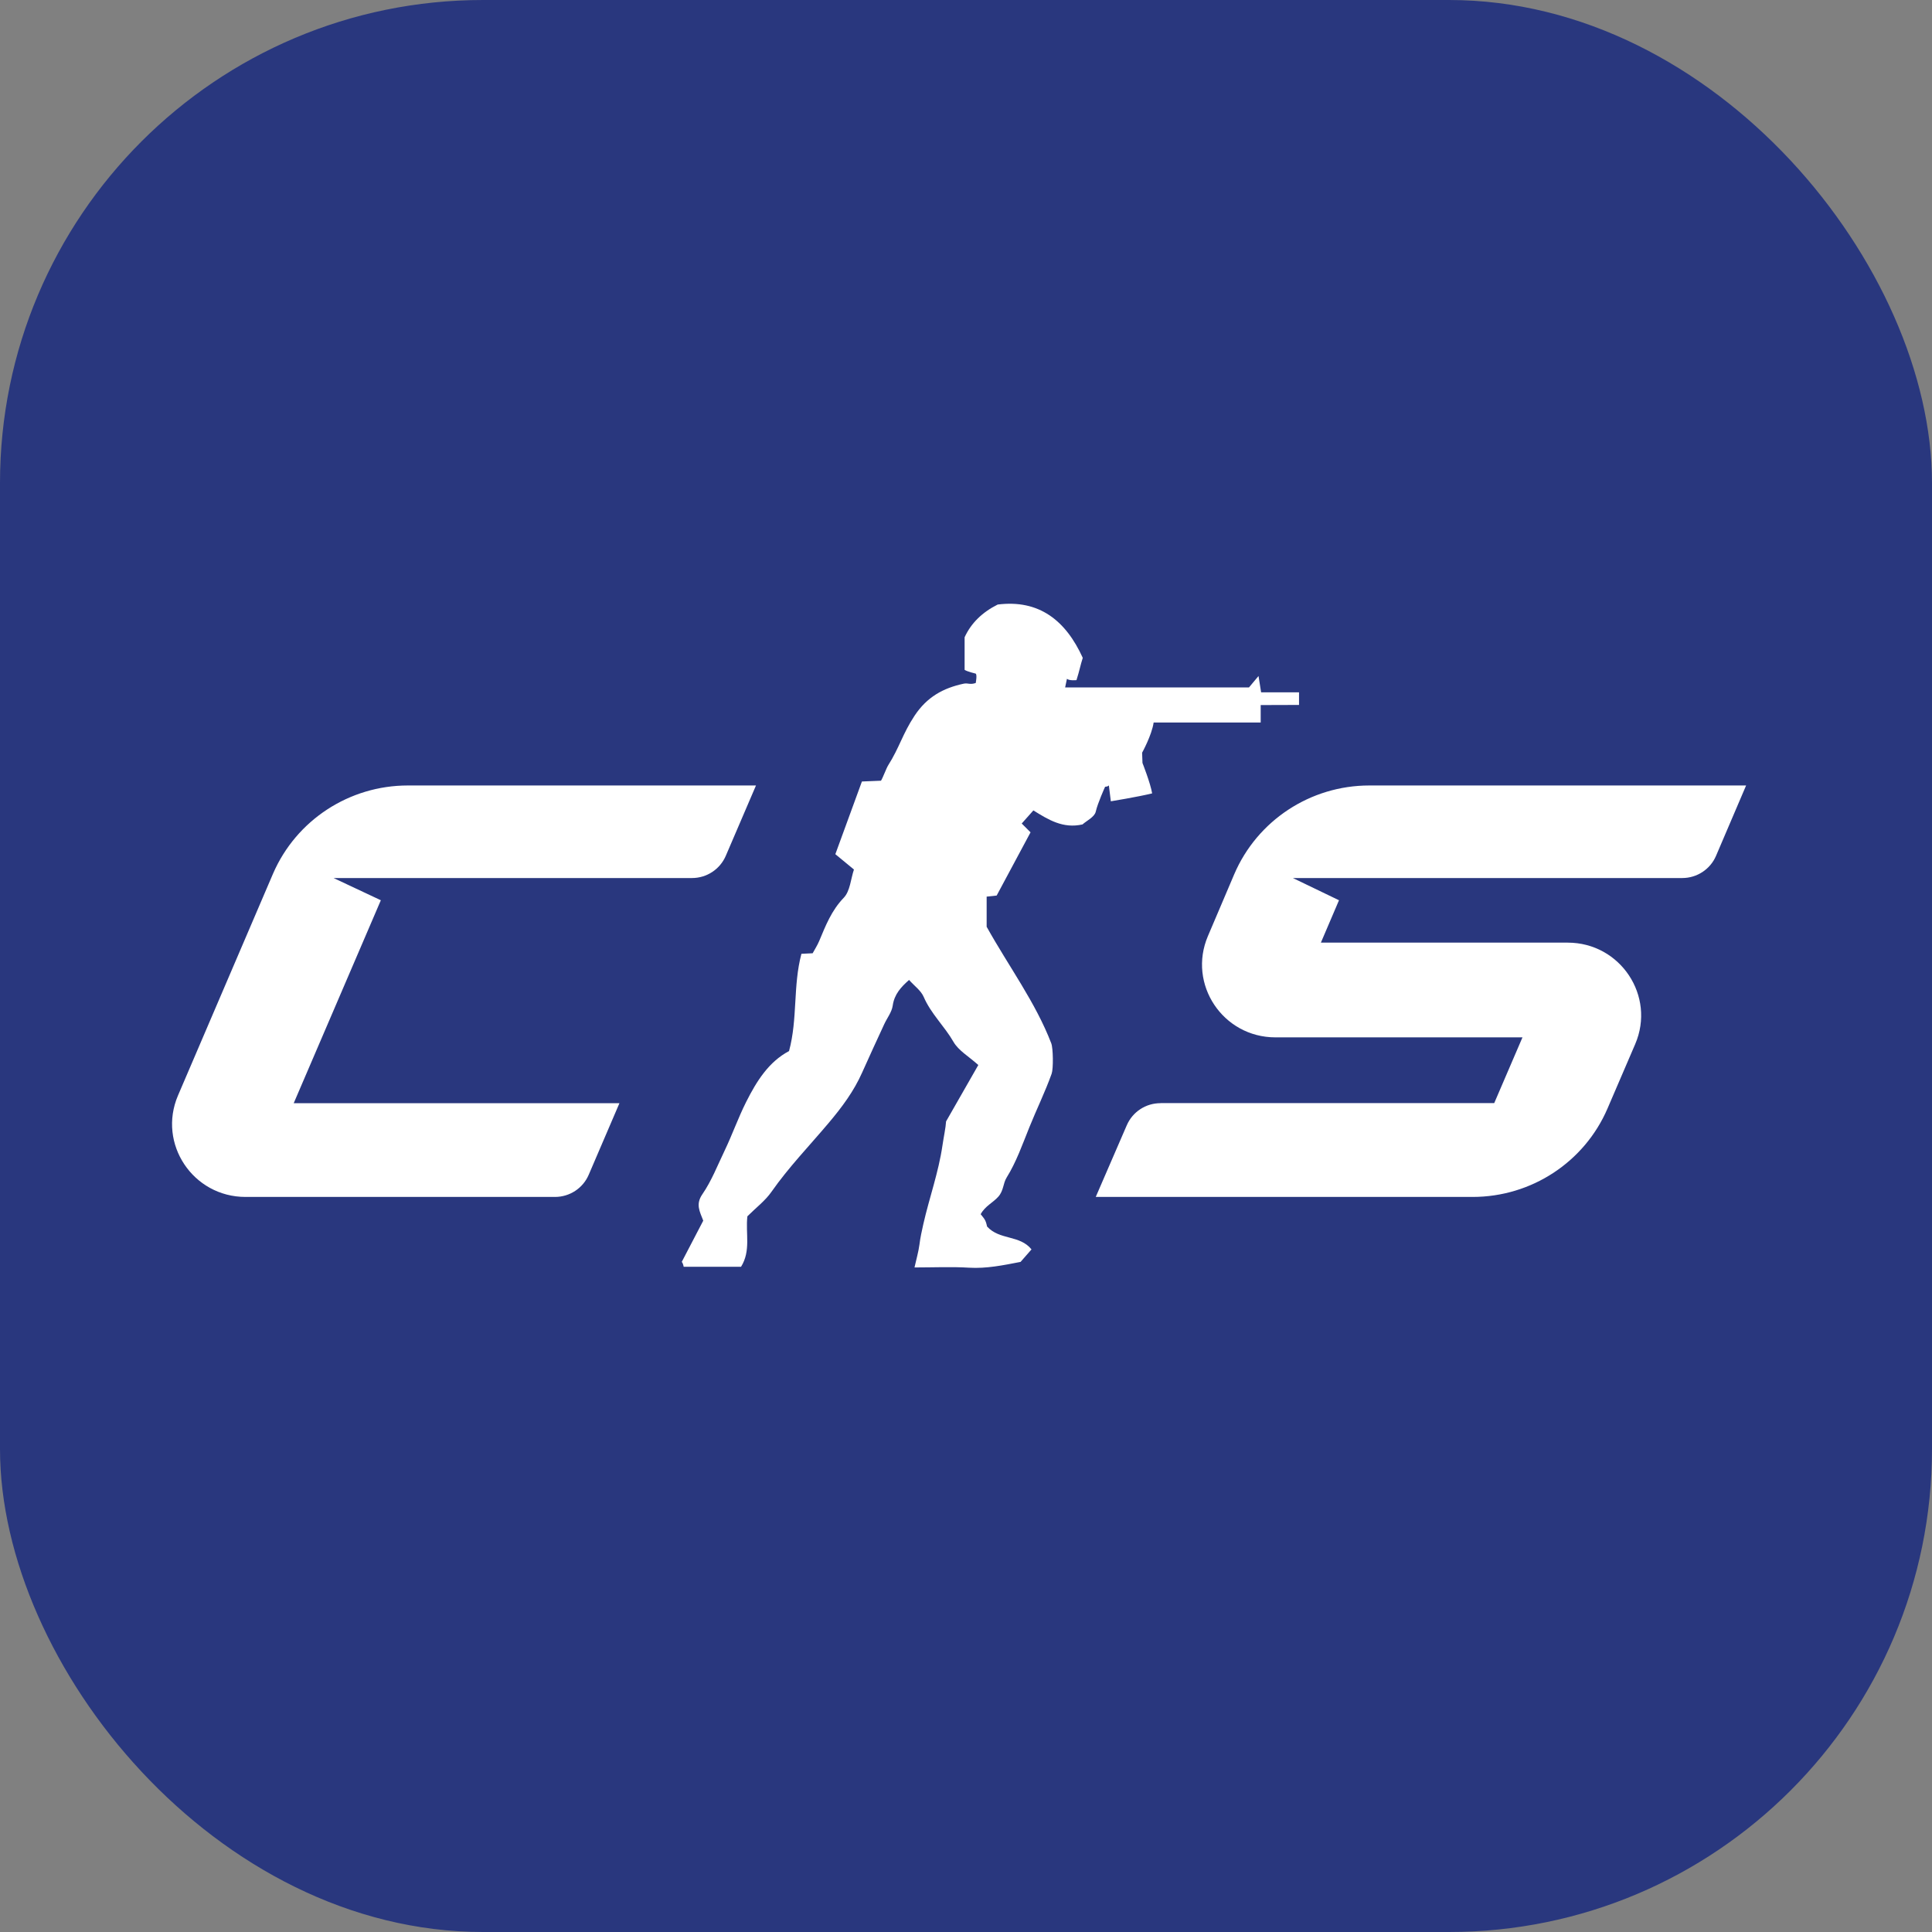
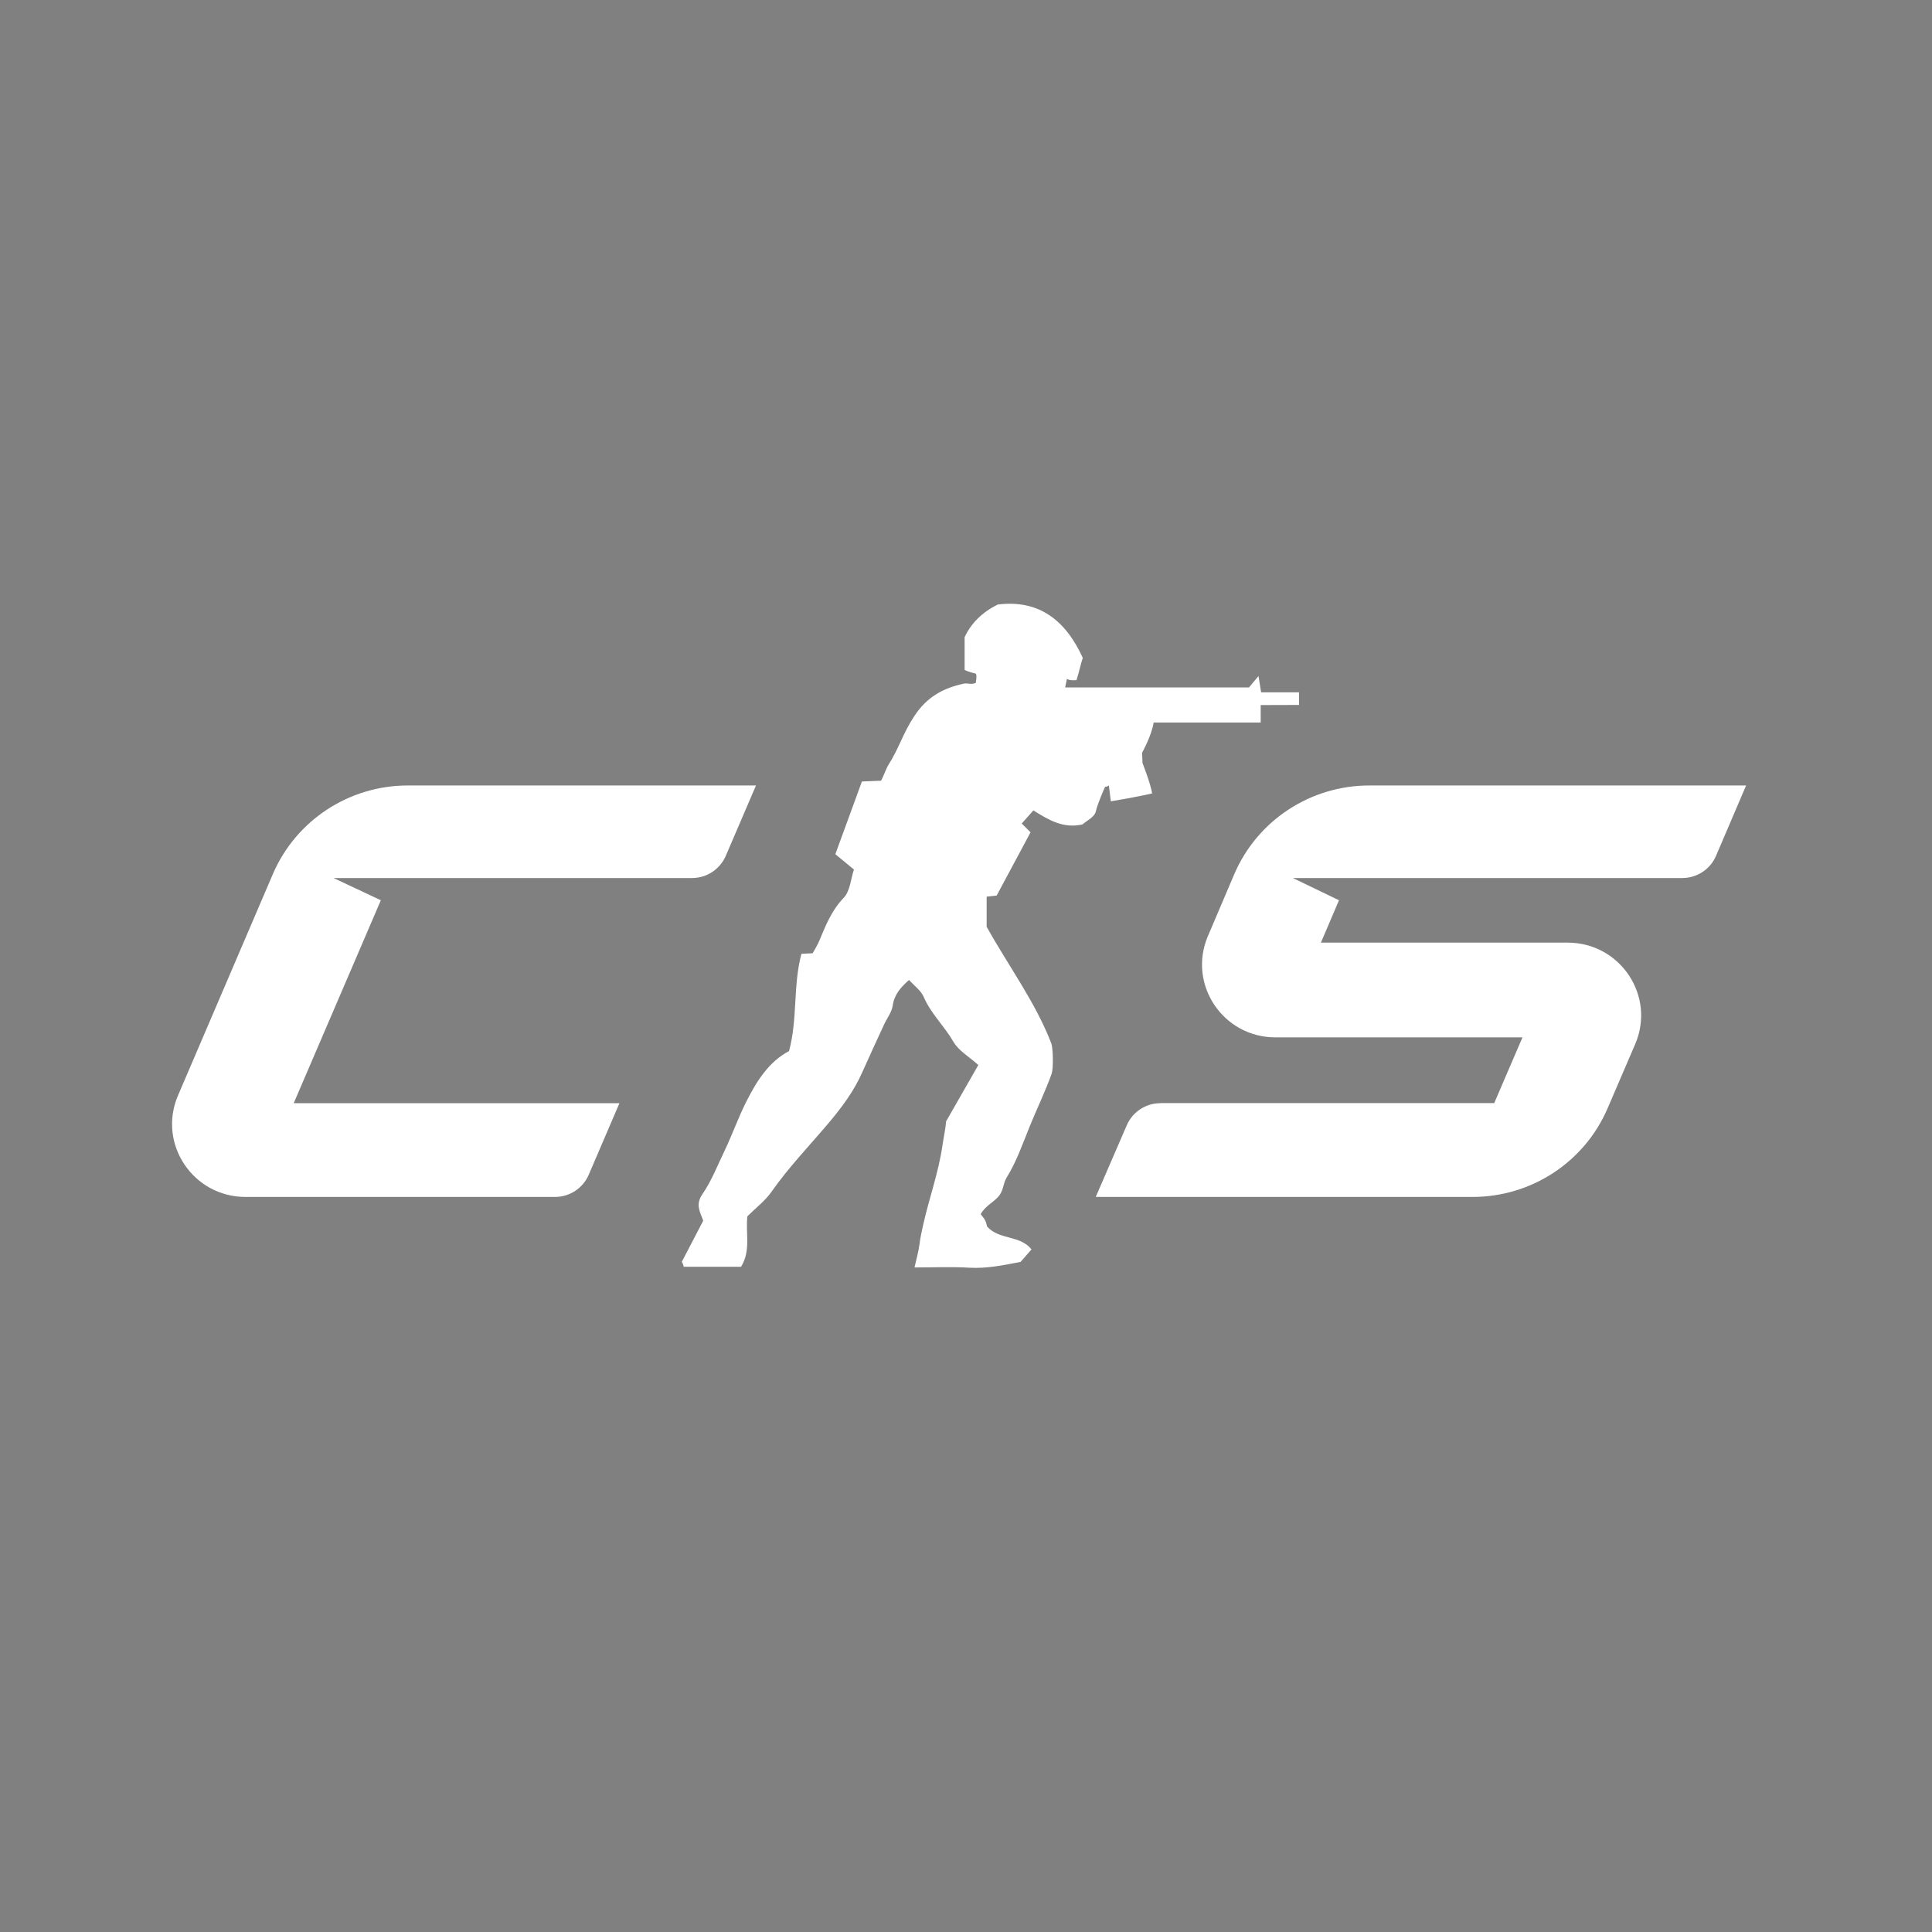
<svg xmlns="http://www.w3.org/2000/svg" fill="none" viewBox="0 0 32 32" height="32" width="32">
  <rect x="0" y="0" width="32" height="32" fill="#808080" stroke="none" />
-   <rect fill="#29377E" rx="8" height="32" width="32" />
  <path fill="white" d="M12.379 20.147C12.346 20.431 12.441 20.713 12.274 20.982H11.324C11.324 20.982 11.315 20.925 11.292 20.901C11.413 20.668 11.533 20.438 11.648 20.218C11.589 20.064 11.519 19.947 11.633 19.781C11.785 19.56 11.885 19.302 12.002 19.058C12.129 18.793 12.226 18.516 12.358 18.253C12.535 17.901 12.735 17.586 13.069 17.409C13.214 16.872 13.132 16.332 13.274 15.798C13.323 15.796 13.381 15.793 13.46 15.789C13.493 15.728 13.537 15.66 13.568 15.587C13.675 15.332 13.771 15.082 13.974 14.871C14.081 14.761 14.091 14.558 14.144 14.402C14.03 14.308 13.926 14.222 13.836 14.148C13.989 13.727 14.133 13.335 14.276 12.944C14.38 12.939 14.503 12.935 14.592 12.931C14.623 12.883 14.68 12.725 14.711 12.676C14.899 12.378 14.95 12.154 15.147 11.856C15.353 11.544 15.621 11.397 15.961 11.324C16.037 11.308 16.059 11.346 16.161 11.313C16.161 11.313 16.188 11.175 16.16 11.157C16.16 11.157 16.023 11.125 15.977 11.095V10.555C16.086 10.318 16.27 10.141 16.525 10.013C17.208 9.927 17.651 10.274 17.934 10.896C17.892 11.027 17.883 11.097 17.83 11.265C17.83 11.265 17.712 11.278 17.672 11.243C17.661 11.291 17.653 11.33 17.642 11.386H20.687C20.725 11.34 20.769 11.287 20.845 11.197C20.864 11.321 20.875 11.388 20.888 11.467H21.516V11.676L20.881 11.678V11.967H19.108C19.077 12.178 18.917 12.467 18.917 12.467L18.923 12.637C18.923 12.637 19.057 12.977 19.083 13.141C18.847 13.199 18.399 13.272 18.399 13.272C18.387 13.157 18.376 13.107 18.366 13.007C18.356 13.03 18.304 13.031 18.304 13.031C18.304 13.031 18.18 13.304 18.149 13.444C18.129 13.533 17.994 13.596 17.93 13.655C17.608 13.728 17.367 13.579 17.116 13.423C17.044 13.503 16.984 13.571 16.923 13.64C16.966 13.683 17.009 13.726 17.069 13.786C16.886 14.127 16.7 14.473 16.508 14.833C16.47 14.837 16.412 14.844 16.342 14.851V15.35C16.709 16.009 17.151 16.601 17.412 17.28C17.444 17.362 17.448 17.7 17.419 17.783C17.31 18.088 17.168 18.376 17.049 18.672C16.936 18.952 16.834 19.245 16.673 19.504C16.612 19.603 16.625 19.719 16.536 19.82C16.448 19.92 16.318 19.974 16.243 20.111C16.267 20.143 16.3 20.177 16.319 20.216C16.338 20.256 16.345 20.301 16.349 20.315C16.557 20.544 16.89 20.451 17.085 20.694C17.02 20.769 16.959 20.839 16.904 20.901C16.615 20.957 16.34 21.014 16.051 20.997C15.761 20.979 15.47 20.993 15.147 20.993C15.178 20.853 15.213 20.735 15.229 20.614C15.243 20.499 15.268 20.388 15.293 20.276C15.392 19.84 15.545 19.419 15.61 18.973C15.631 18.828 15.664 18.679 15.67 18.574C15.866 18.231 16.04 17.926 16.204 17.64C16.044 17.496 15.876 17.401 15.793 17.257C15.644 16.997 15.419 16.791 15.299 16.511C15.254 16.407 15.145 16.33 15.057 16.231C14.922 16.35 14.813 16.468 14.786 16.657C14.771 16.764 14.693 16.861 14.646 16.963C14.523 17.23 14.399 17.496 14.28 17.764C14.142 18.075 13.946 18.338 13.725 18.6C13.407 18.977 13.062 19.334 12.778 19.74C12.675 19.888 12.523 20.002 12.38 20.145L12.379 20.147ZM12.521 13.011L12.021 14.176C11.925 14.398 11.706 14.543 11.462 14.543H5.525L6.308 14.911L4.865 18.272H10.26L9.751 19.458C9.655 19.681 9.436 19.825 9.192 19.825H4.066C3.195 19.825 2.607 18.942 2.948 18.145L4.523 14.469C4.907 13.584 5.784 13.01 6.755 13.01H12.521L12.521 13.011ZM19.221 18.272C18.977 18.272 18.759 18.416 18.663 18.638L18.149 19.825H24.391C25.365 19.825 26.244 19.248 26.626 18.359L27.084 17.294C27.426 16.497 26.838 15.613 25.966 15.613H21.878L22.178 14.911L21.414 14.543H27.864C28.107 14.543 28.328 14.398 28.423 14.175L28.921 13.01H22.68C21.704 13.01 20.823 13.59 20.442 14.482L20.188 15.079L20.007 15.504C19.667 16.3 20.254 17.182 21.125 17.182H25.217L24.749 18.271H19.221L19.221 18.272Z" />
</svg>